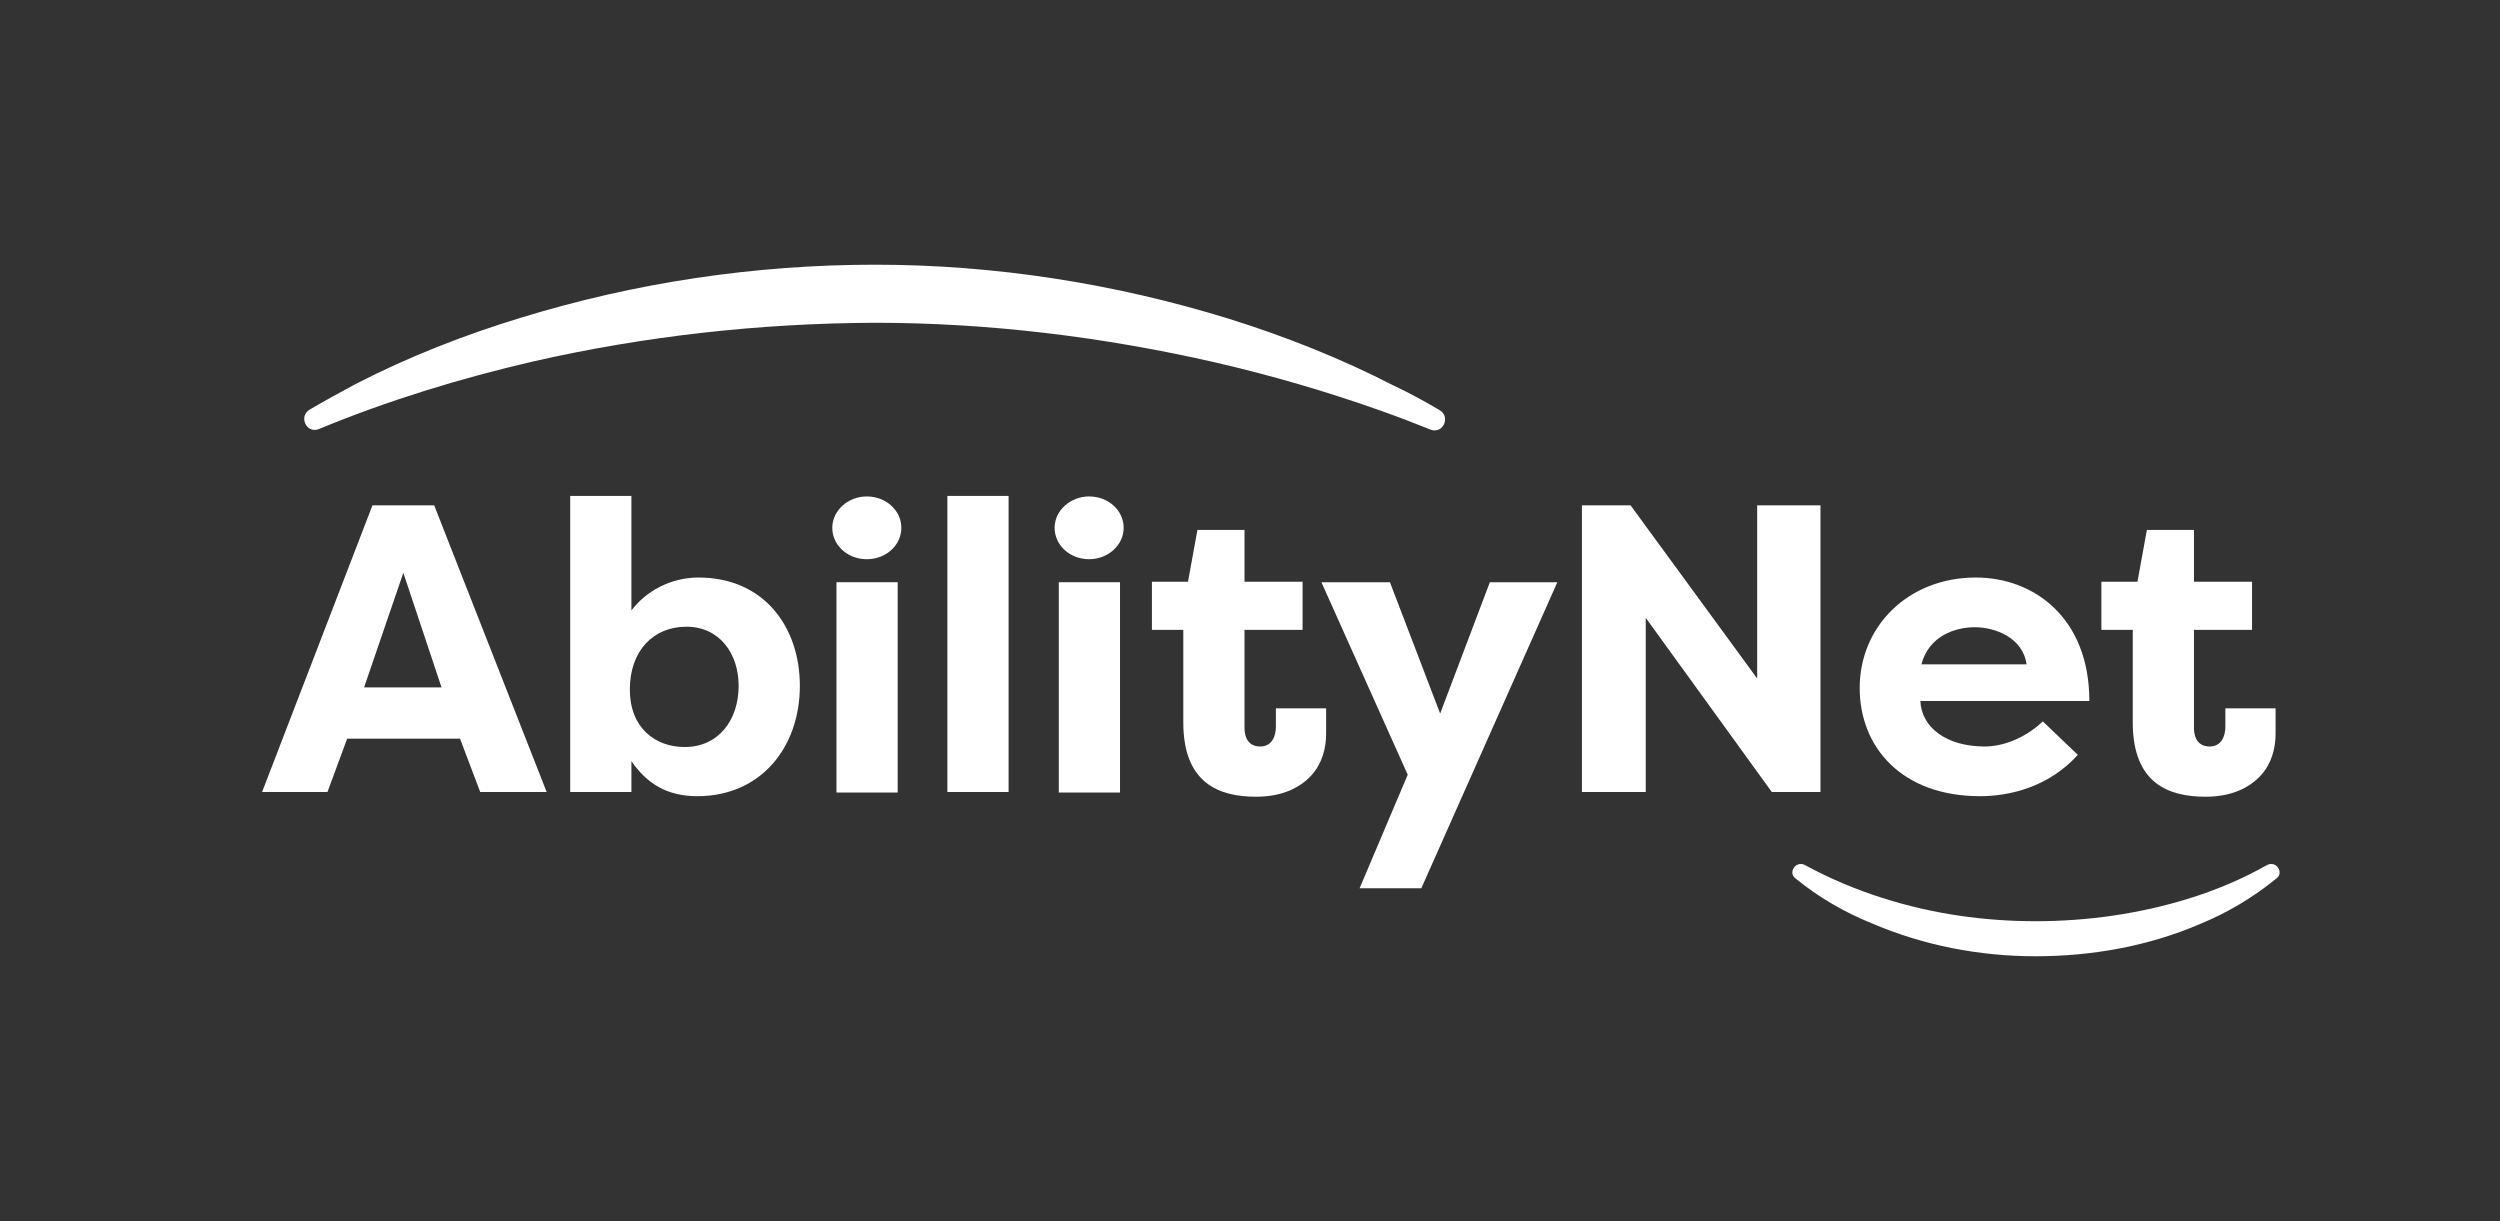
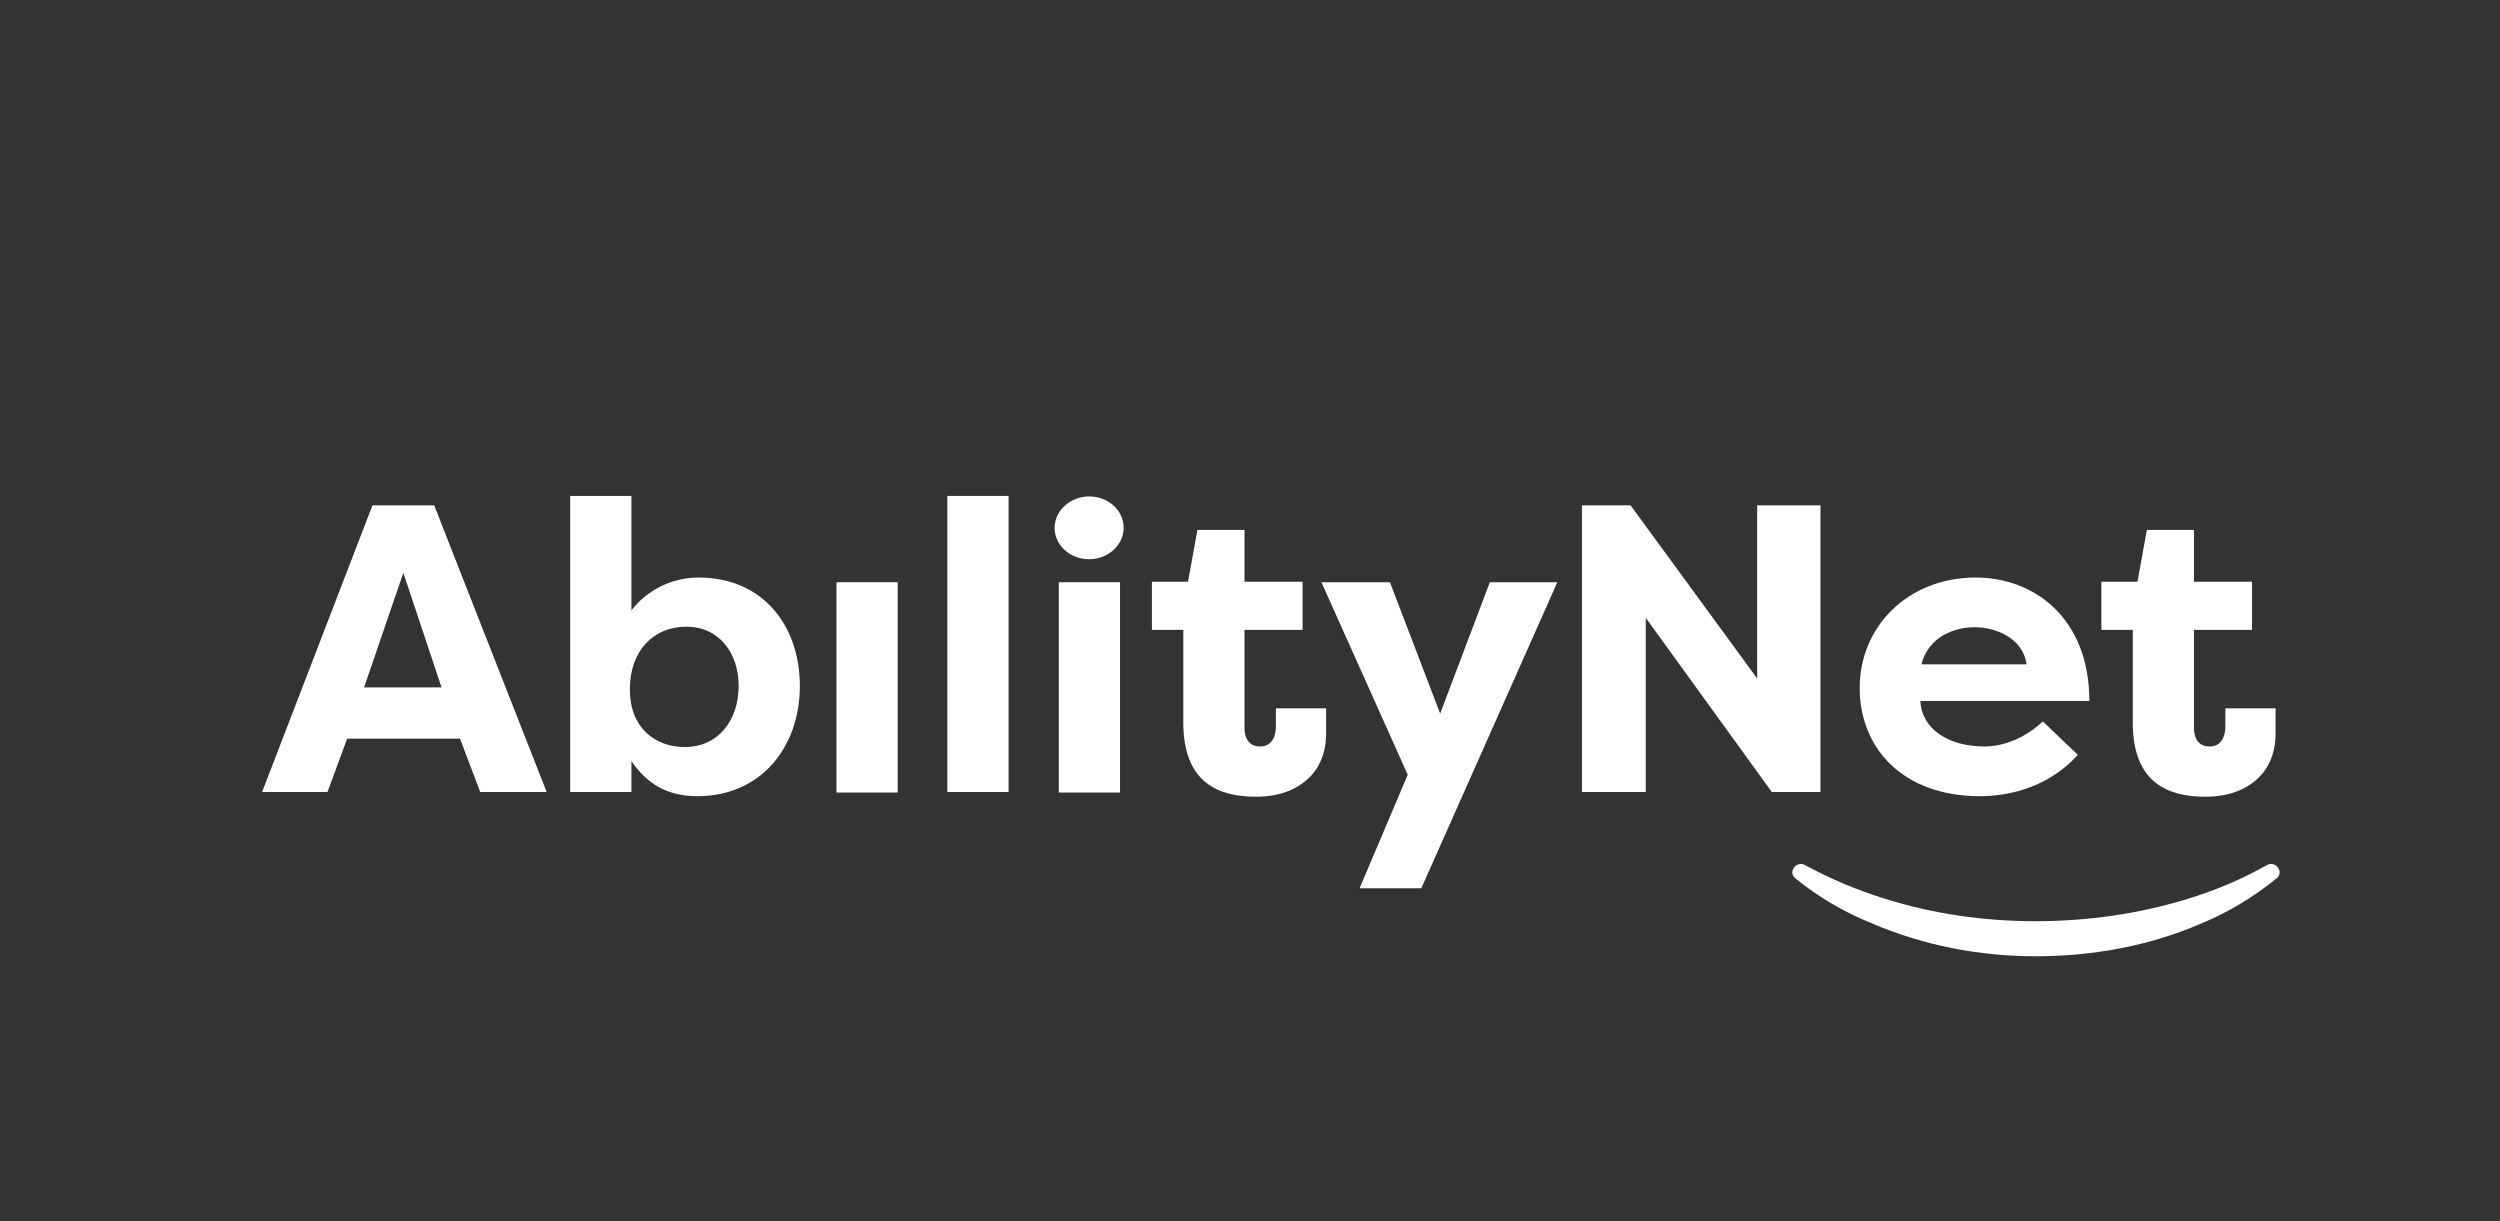
<svg xmlns="http://www.w3.org/2000/svg" version="1.1" id="Logo" x="0px" y="0px" viewBox="0 0 477.9 233.5" style="enable-background:new 0 0 477.9 233.5;" xml:space="preserve">
  <rect x="0" y="0" width="477.9" height="233.5" fill="#333333" stroke="none" />
  <style type="text/css">
	.st0{fill:#FFFFFF;}
</style>
  <g>
    <path class="st0" d="M71.2,96.6l-21.1,54.8h12.5l3.8-10.3v0.1h21.5v-0.1l3.9,10.3h12.7L83,96.6H71.2z M69.6,131.4l7.5-21.9   l7.3,21.9H69.6z" />
    <path class="st0" d="M133.5,110.4c-5.4,0-10.1,2.7-12.8,6.3V94.8H109v56.6h11.7v-5.9c2.9,4.2,6.7,6.7,12.6,6.7   c12.2,0,19.6-9.4,19.6-21.1C152.9,119.9,146.1,110.4,133.5,110.4z M130.9,142.8c-5.7,0-10.5-3.7-10.5-11c0-7.4,4.5-12,10.8-12   c6.4,0,10,5.2,10,11.3C141.2,137.7,137.3,142.8,130.9,142.8z" />
    <rect x="159.9" y="111.3" class="st0" width="11.7" height="40.2" />
    <rect x="181.1" y="94.8" class="st0" width="11.7" height="56.6" />
    <rect x="202.4" y="111.3" class="st0" width="11.7" height="40.2" />
    <polygon class="st0" points="275.3,136.4 265.7,111.3 252.6,111.3 269.1,148.1 259.9,169.8 271.7,169.8 297.7,111.3 284.8,111.3" />
    <polygon class="st0" points="335.9,129.7 311.7,96.6 302.4,96.6 302.4,151.4 314.6,151.4 314.6,118.1 338.7,151.4 348,151.4    348,96.6 335.9,96.6" />
    <path class="st0" d="M377.7,110.4c-12.9,0-22.2,9.3-22.2,21.1c0,11.4,8.1,20.7,23,20.7c5.4,0,13-1.6,18.7-7.9l-6.7-6.4   c-2.8,2.7-7,4.8-11.1,4.8c-7.4,0-12.1-3.7-12.3-8.7h32.3C399.4,118.1,388.8,110.4,377.7,110.4z M367.3,127   c1.4-5.4,6.4-7.1,10.2-7.1c3.9,0,9.2,2,9.9,7.1H367.3z" />
    <path class="st0" d="M425.4,135.4v0.1v3.4c0,1.9-0.8,3.8-3,3.8c-2.3,0-3-1.8-3-3.5v-18.8h11.1v-9.2h-11.1v-9.9h-9l-1.8,9.9h-6.9   v9.2h6v17.7c0,11.7,6.9,14.2,13.9,14.2c5,0,8.4-1.7,10.6-4.1c2-2.2,2.8-5.1,2.8-7.9v-4.9H425.4z" />
    <path class="st0" d="M243.9,135.4v0.1v3.4c0,1.9-0.8,3.8-3,3.8c-2.3,0-3-1.8-3-3.5v-18.8H249v-9.2h-11.1v-9.9h-9l-1.8,9.9h-6.9v9.2   h6v17.7c0,11.7,6.9,14.2,13.9,14.2c5,0,8.4-1.7,10.6-4.1c2-2.2,2.8-5.1,2.8-7.9v-4.9H243.9z" />
    <path class="st0" d="M214.8,100.9c0-3.3-2.9-6-6.6-6c-3.6,0-6.6,2.7-6.6,6c0,3.3,2.9,6,6.6,6C211.8,106.9,214.8,104.2,214.8,100.9z" />
-     <path class="st0" d="M172.3,100.9c0-3.3-2.9-6-6.6-6c-3.6,0-6.6,2.7-6.6,6c0,3.3,2.9,6,6.6,6C169.4,106.9,172.3,104.2,172.3,100.9z" />
  </g>
-   <path class="st0" d="M275.2,78.4c2.2,1.3,0.6,4.7-1.8,3.7c-3-1.2-6.1-2.4-9.2-3.5c-10.4-3.7-21-6.8-31.8-9.3  c-21.4-4.9-43.4-7.6-65.2-7.6c-21.9,0.1-43.8,2.5-65.3,7.4C88.1,72.3,74.3,76.5,61,82c-2.4,1-4-2.4-1.8-3.7c2.9-1.7,5.8-3.3,8.8-4.9  c10.1-5.2,20.8-9.4,31.7-12.7c21.8-6.7,44.7-10.1,67.6-10.1c22.9,0,45.8,3.6,67.5,10.3c10.9,3.4,21.5,7.6,31.6,12.8  C269.4,75.1,272.3,76.7,275.2,78.4z" />
  <path class="st0" d="M343.2,167.9c-1.5-1.2,0.2-3.5,1.9-2.5c4.8,2.6,9.8,4.7,14.9,6.3c9.4,3,19.3,4.4,29.1,4.4  c9.9,0,19.8-1.4,29.2-4.3c5.2-1.6,10.2-3.7,15-6.4c1.7-1,3.4,1.3,1.9,2.5c-4.4,3.6-9.4,6.6-14.8,8.8c-9.8,4.2-20.6,6.1-31.3,6.1  c-10.8,0-21.5-2.1-31.3-6.3C352.6,174.4,347.6,171.5,343.2,167.9z" />
</svg>